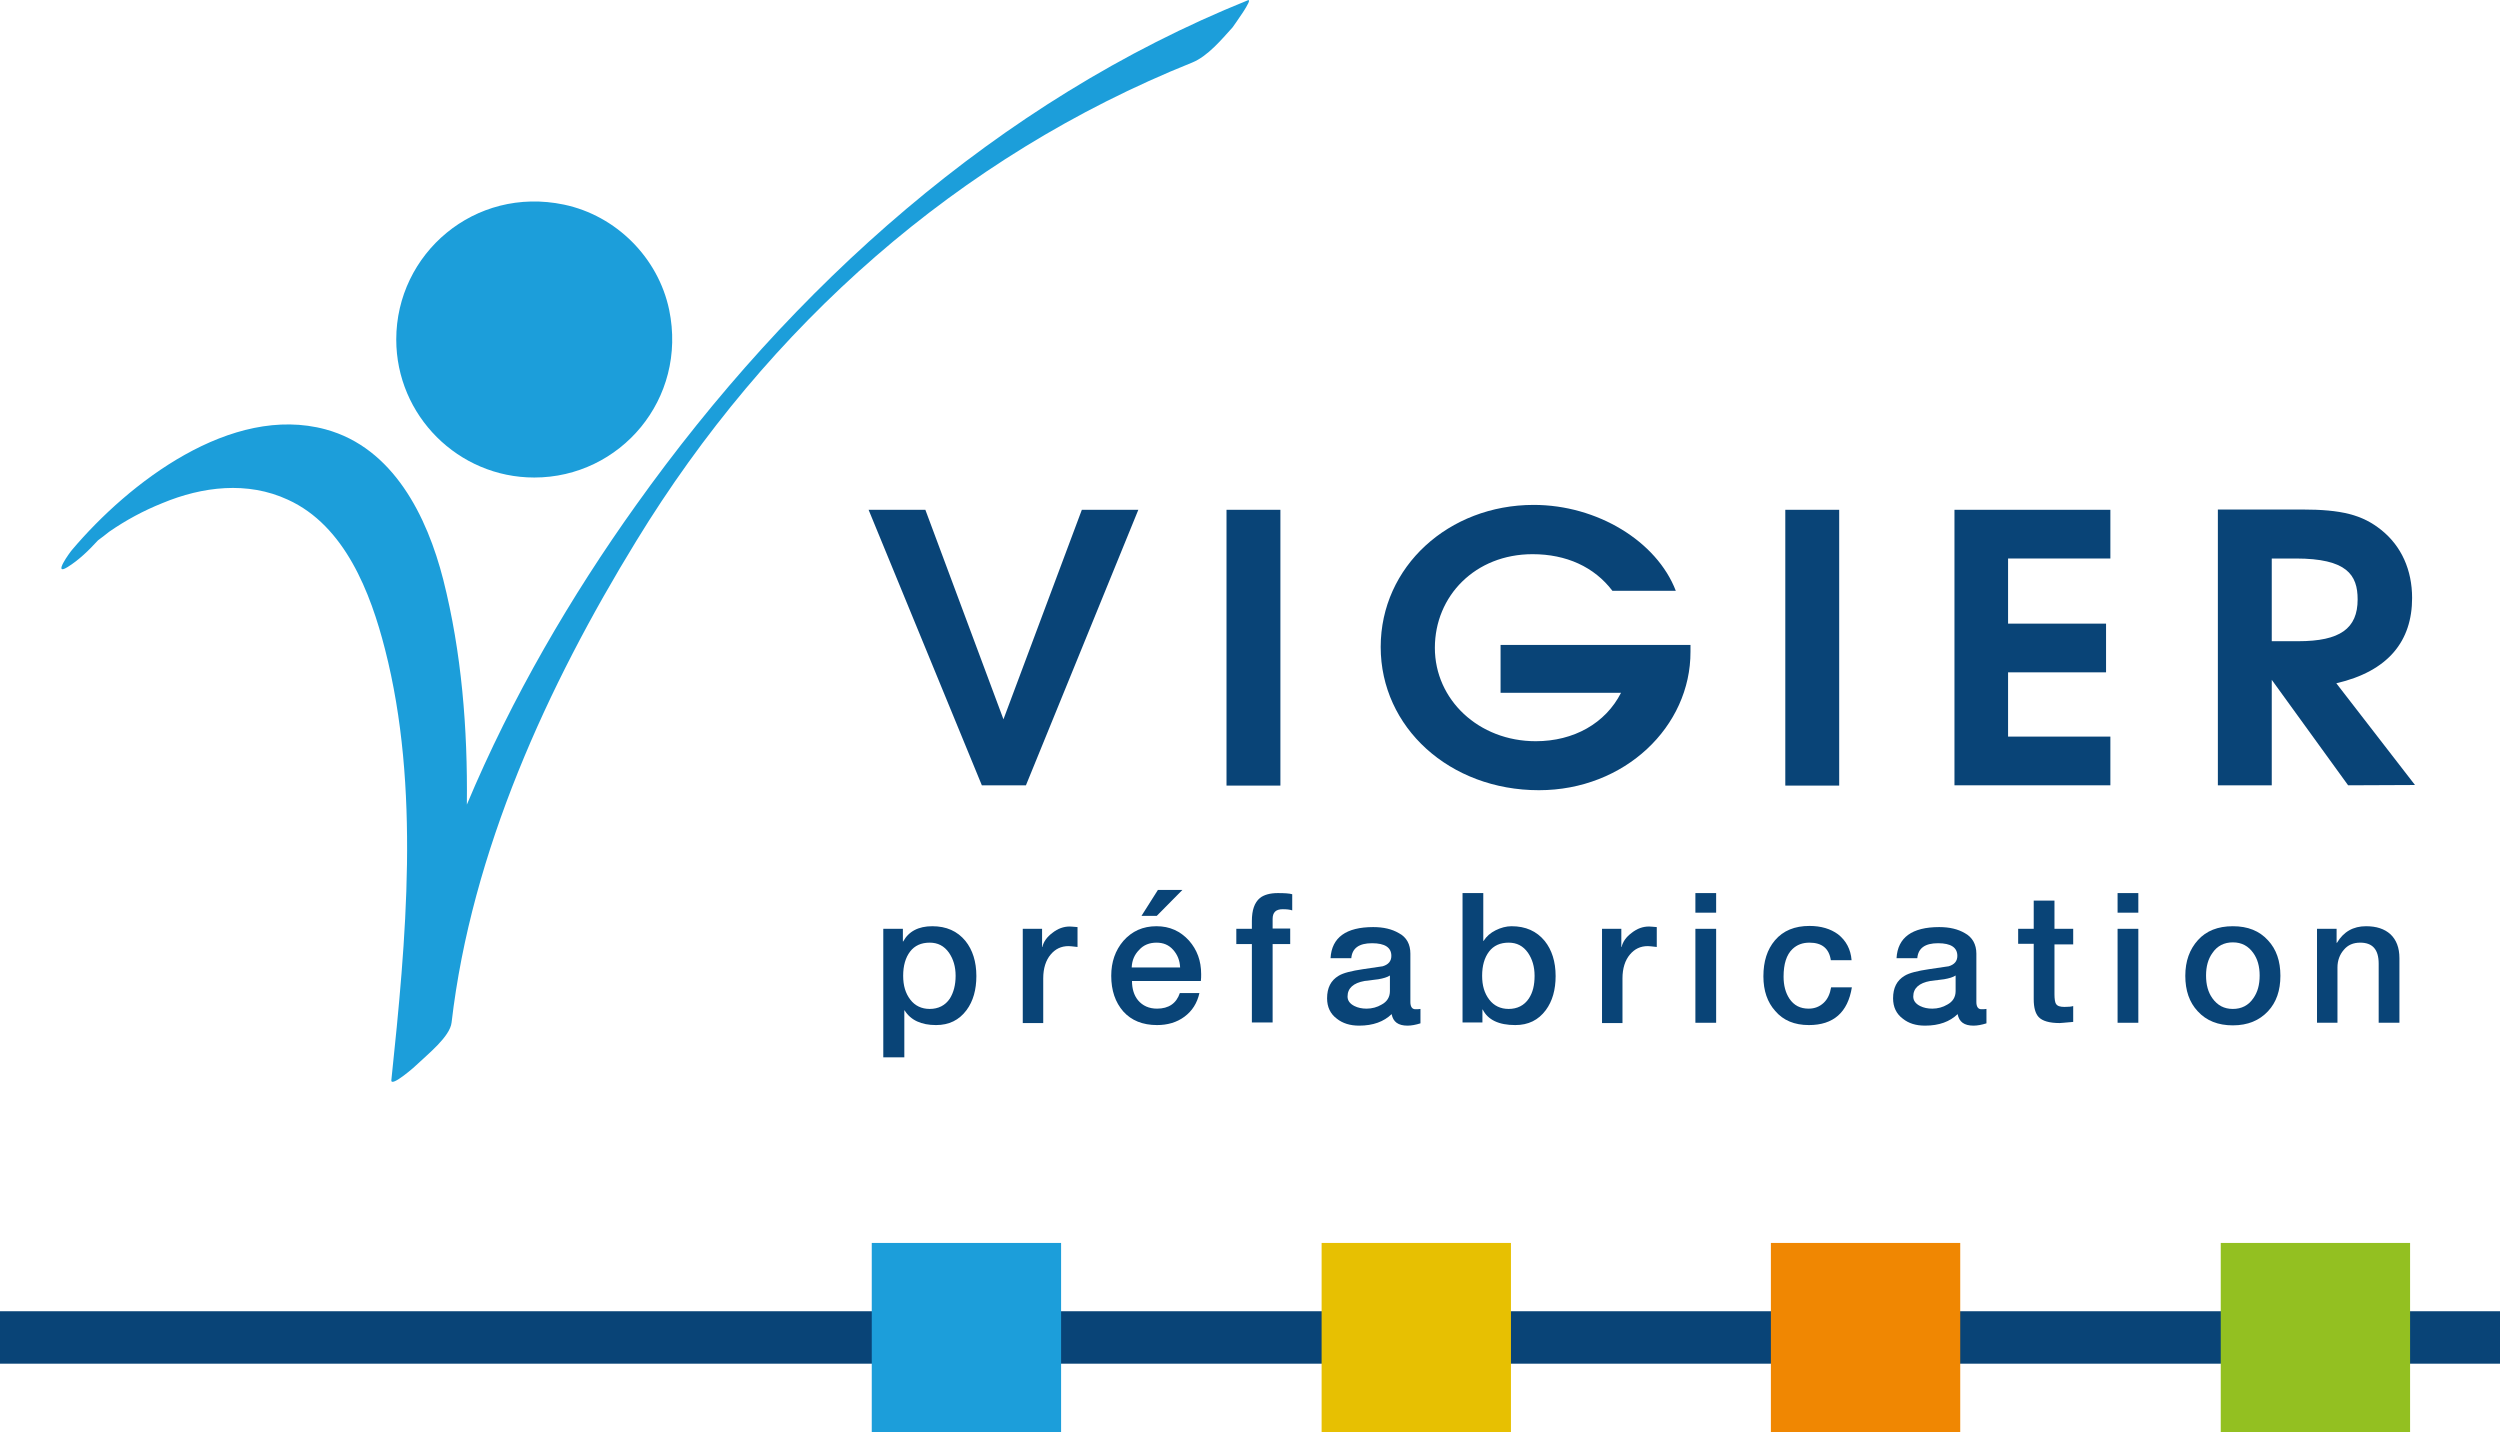
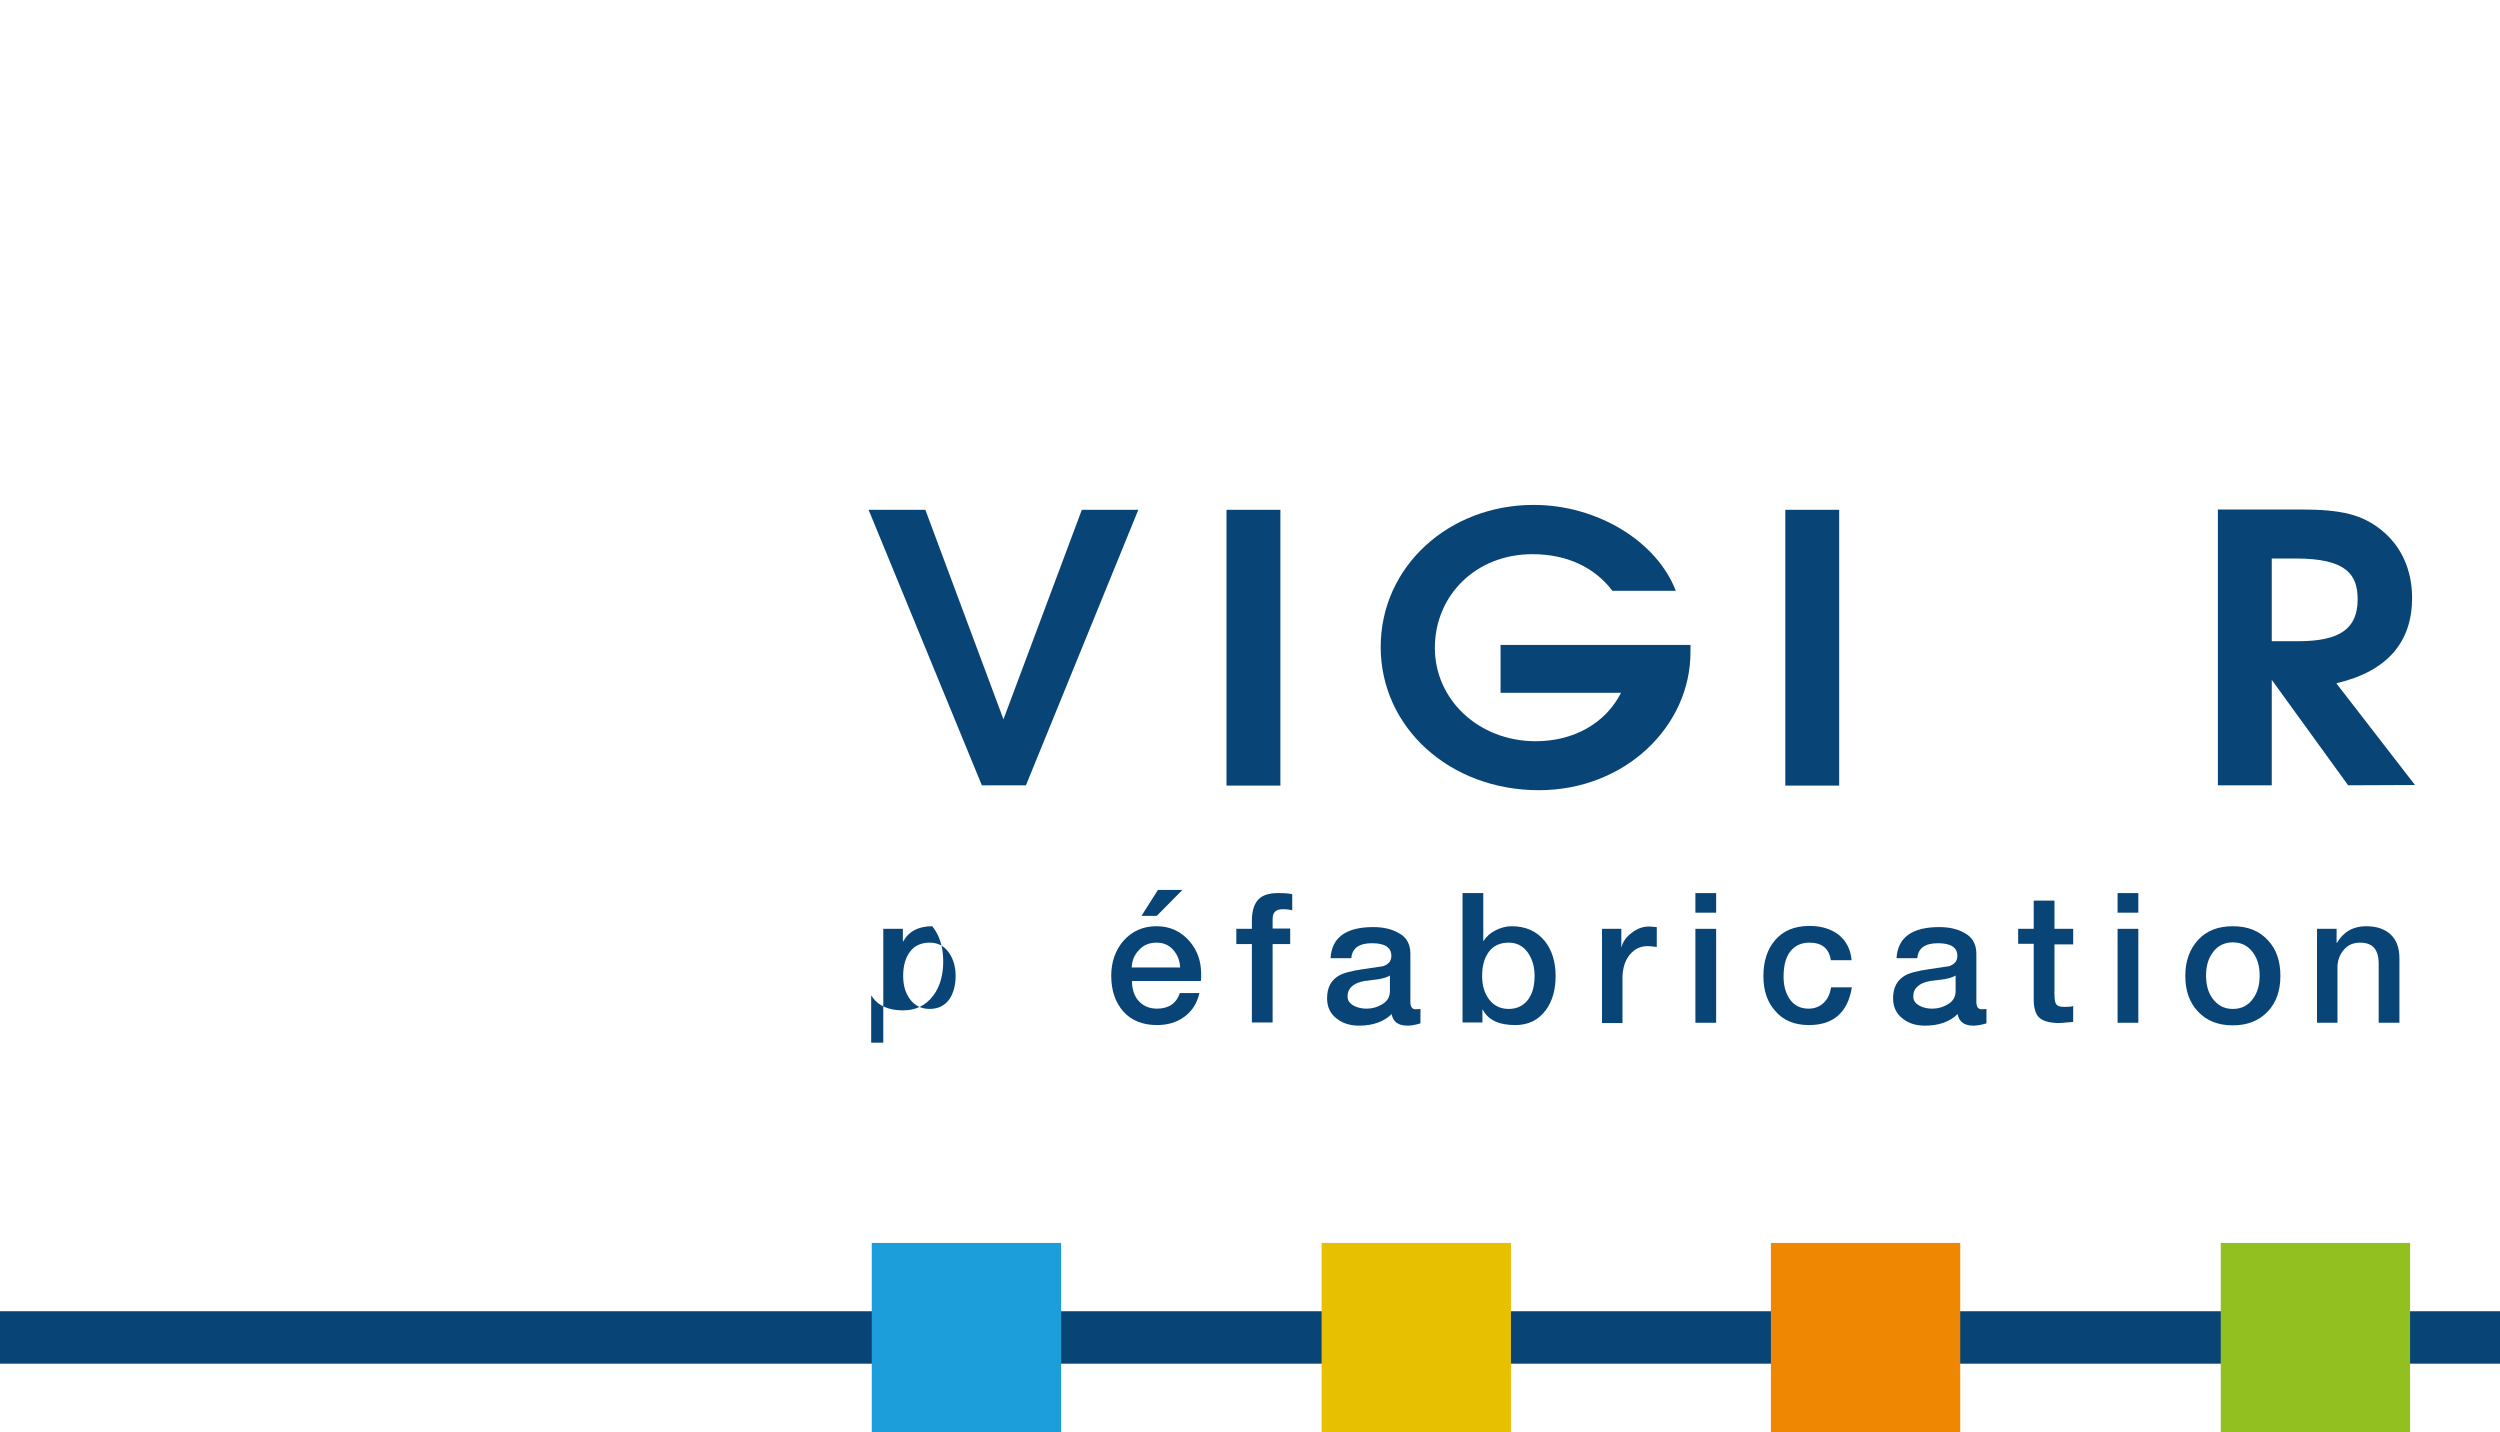
<svg xmlns="http://www.w3.org/2000/svg" version="1.1" id="Calque_2_00000134208614333544886630000018204831674413996984_" x="0px" y="0px" viewBox="0 0 867.5 497" style="enable-background:new 0 0 867.5 497;" xml:space="preserve">
  <style type="text/css">
	.st0{fill:#094477;}
	.st1{fill:#1C9EDA;}
	.st2{fill:#E7C002;}
	.st3{fill:#F08702;}
	.st4{fill:#93C021;}
	.st5{enable-background:new    ;}
</style>
  <g>
    <rect y="455" class="st0" width="867.5" height="18.2" />
    <g>
      <polygon class="st0" points="356,272.5 340.7,272.5 301.4,176.9 321.1,176.9 348.2,249.6 375.4,176.9 395,176.9   " />
      <rect x="425.6" y="176.9" class="st0" width="18.7" height="95.7" />
      <path class="st0" d="M534,274.2c-31,0-54.9-21.8-54.9-49.7s23.6-49.3,53.1-49.3c22,0,42.7,12.6,49.3,29.8h-22    c-6.3-8.3-16-12.7-27.7-12.7c-19.9,0-33.9,14.5-33.9,32.5s15.2,32.4,35,32.4c13.2,0,24.2-6.2,29.6-16.8h-41.8v-16.6h65.9v2.3    C586.7,252.1,563.8,274.2,534,274.2" />
      <rect x="619.5" y="176.9" class="st0" width="18.7" height="95.7" />
-       <polygon class="st0" points="678.2,272.5 678.2,176.9 732.3,176.9 732.3,193.8 696.8,193.8 696.8,216.4 730.8,216.4 730.8,233.3     696.8,233.3 696.8,255.6 732.3,255.6 732.3,272.5   " />
      <path class="st0" d="M796.6,193.8h-8.3v28.7h9.2c14.5,0,20.6-4.4,20.6-14.5C818.1,199.5,814.4,193.8,796.6,193.8 M814.8,272.5    l-26.5-36.6v36.6h-18.7v-95.7h29.1c13.8,0,21,1.8,27.6,7.1c7,5.6,10.7,13.9,10.7,23.6c0,14.9-8.2,25.4-26.3,29.6l27.3,35.3    L814.8,272.5L814.8,272.5z" />
    </g>
    <g>
-       <path class="st1" d="M185.4,165.7c29.8,0,53.2-27.2,46.8-58.2c-3.8-18.1-18.4-32.7-36.5-36.5c-31-6.5-58.2,17-58.2,46.8    C137.5,144.2,159,165.7,185.4,165.7" />
-       <path class="st1" d="M433,0.1c-86.8,35-158.4,99.6-212.3,175.2c-22.5,31.5-43.1,66.7-58.7,103.9c0.3-26.4-1.8-52.8-8.2-78.1    c-5.6-21.9-17.3-45.7-40.8-52.1c-32.8-8.9-68.3,18.5-88,41.8c-0.8,0.9-6.8,9.2-1.6,6c3.9-2.4,7.4-5.8,10.6-9.3    c1-0.7,3.4-2.6,3.9-3c5.8-4,11.9-7.3,18.4-9.9c13.9-5.8,29.6-7.7,43.6-1.2c19.8,9,28.7,32.3,33.7,51.9    c12.3,48,7.3,100.9,2.2,149.5c-0.3,2.8,8.7-5.1,9.2-5.7c3.2-3.1,11.2-9.4,11.7-14.3c6.9-59.3,33.2-116.7,64.1-167.1    c45.6-74.6,111.5-133.3,192.9-166c5.4-2.2,10.2-8,14-12.2C428.1,8.9,435.2-0.8,433,0.1" />
-     </g>
+       </g>
    <rect x="458.6" y="431.3" class="st2" width="65.7" height="65.7" />
    <rect x="614.5" y="431.3" class="st3" width="65.7" height="65.7" />
    <rect x="770.6" y="431.3" class="st4" width="65.7" height="65.7" />
    <rect x="302.5" y="431.3" class="st1" width="65.7" height="65.7" />
  </g>
  <g class="st5">
-     <path class="st0" d="M306.5,366.9v-44.6h6.8v4.4h0.1c1.9-3.5,5.3-5.3,10.1-5.3c4.9,0,8.7,1.7,11.5,5.1c2.5,3.1,3.8,7.2,3.8,12.2   c0,4.7-1.1,8.7-3.4,11.8c-2.6,3.5-6.1,5.2-10.6,5.2c-5.1,0-8.8-1.7-10.9-5.1h-0.1v16.3H306.5z M331.6,338.6c0-3.2-0.8-5.8-2.3-8   c-1.7-2.4-3.9-3.5-6.7-3.5c-2.9,0-5.2,1-6.8,3.1c-1.6,2.1-2.4,4.9-2.4,8.4c0,3.4,0.8,6.1,2.5,8.3c1.6,2.1,3.9,3.2,6.7,3.2   c3,0,5.4-1.2,7-3.6C330.9,344.4,331.6,341.8,331.6,338.6z" />
-     <path class="st0" d="M354.9,354.9v-32.6h6.7v6.3h0.1c0.4-1.8,1.6-3.5,3.5-4.9c1.9-1.5,3.9-2.2,6-2.2c0.5,0,1.4,0.1,2.7,0.2v6.9   c-1.7-0.2-2.7-0.3-3.1-0.3c-2.6,0-4.6,1-6.2,2.9c-1.7,2-2.6,4.8-2.6,8.3v15.5H354.9z" />
+     <path class="st0" d="M306.5,366.9v-44.6h6.8v4.4h0.1c1.9-3.5,5.3-5.3,10.1-5.3c2.5,3.1,3.8,7.2,3.8,12.2   c0,4.7-1.1,8.7-3.4,11.8c-2.6,3.5-6.1,5.2-10.6,5.2c-5.1,0-8.8-1.7-10.9-5.1h-0.1v16.3H306.5z M331.6,338.6c0-3.2-0.8-5.8-2.3-8   c-1.7-2.4-3.9-3.5-6.7-3.5c-2.9,0-5.2,1-6.8,3.1c-1.6,2.1-2.4,4.9-2.4,8.4c0,3.4,0.8,6.1,2.5,8.3c1.6,2.1,3.9,3.2,6.7,3.2   c3,0,5.4-1.2,7-3.6C330.9,344.4,331.6,341.8,331.6,338.6z" />
    <path class="st0" d="M416.7,340.4h-23.9c0,2.7,0.7,5,2.1,6.7c1.6,1.9,3.8,2.9,6.6,2.9c4,0,6.7-1.8,7.9-5.4h6.8   c-0.8,3.5-2.5,6.2-5.2,8.2s-5.9,2.9-9.5,2.9c-5,0-8.9-1.6-11.7-4.7c-2.8-3.2-4.2-7.3-4.2-12.4c0-4.8,1.4-8.8,4.2-12.1   c3-3.4,6.8-5.1,11.5-5.1c4.6,0,8.3,1.7,11.3,5c2.8,3.2,4.2,7,4.2,11.6C416.8,338.8,416.8,339.6,416.7,340.4z M392.7,335.7h16.8   c-0.1-2.4-0.9-4.4-2.4-6.1c-1.5-1.7-3.4-2.5-5.8-2.5c-2.4,0-4.5,0.8-6,2.5C393.7,331.2,392.8,333.2,392.7,335.7z M396.1,317.8   l5.7-9h8.5l-8.9,9H396.1z" />
    <path class="st0" d="M429,327.7v-5.4h5.4v-2.7c0-3.8,0.9-6.4,2.8-8c1.4-1.1,3.5-1.7,6.2-1.7c2.3,0,4,0.1,5,0.4v5.6   c-0.9-0.3-2-0.4-3.3-0.4c-2.4,0-3.5,1.1-3.5,3.4v3.3h6.1v5.4h-6.1v27.2h-7.2v-27.2H429z" />
    <path class="st0" d="M489.4,330.9v16.8c0,1.6,0.6,2.5,1.7,2.5c0.7,0,1.3,0,1.8-0.1v5c-1.6,0.5-3.1,0.8-4.5,0.8c-3.2,0-5-1.3-5.5-4   c-2.7,2.6-6.4,4-11.3,4c-3.1,0-5.7-0.8-7.7-2.4c-2.3-1.7-3.4-4.1-3.4-7.1c0-3.6,1.3-6.2,4-7.8c1.6-1,4.5-1.7,8.5-2.3l6.8-1   c2-0.6,3-1.8,3-3.6c0-2.9-2.2-4.4-6.7-4.4s-6.9,1.7-7.2,5.2h-7.2c0.4-7.2,5.4-10.8,14.8-10.8c3.6,0,6.5,0.7,8.9,2.1   C488.1,325.2,489.4,327.7,489.4,330.9z M482.3,343.9v-5.4c-0.9,0.6-2.3,1-4,1.3c-1.6,0.2-3.2,0.4-4.8,0.6c-3.9,0.7-5.9,2.5-5.9,5.4   c0,1.4,0.8,2.5,2.4,3.3c1.2,0.6,2.6,0.9,4.2,0.9c1.9,0,3.7-0.5,5.2-1.4C481.3,347.6,482.3,346,482.3,343.9z" />
    <path class="st0" d="M507.5,354.9v-45h7.2v16.6h0.1c1-1.6,2.4-2.8,4.2-3.7c1.8-0.9,3.7-1.4,5.5-1.4c4.9,0,8.7,1.7,11.5,5.1   c2.5,3.1,3.8,7.2,3.8,12.2c0,4.7-1.1,8.7-3.4,11.8c-2.6,3.5-6.1,5.2-10.6,5.2c-5.7,0-9.5-1.8-11.3-5.4h-0.1v4.5H507.5z    M532.5,338.6c0-3.2-0.8-5.8-2.3-8c-1.7-2.4-3.9-3.5-6.7-3.5c-2.9,0-5.2,1-6.8,3.1c-1.6,2.1-2.4,4.9-2.4,8.4c0,3.4,0.8,6.1,2.5,8.3   c1.6,2.1,3.9,3.2,6.7,3.2c3,0,5.4-1.2,7-3.6C531.9,344.4,532.5,341.8,532.5,338.6z" />
    <path class="st0" d="M555.9,354.9v-32.6h6.7v6.3h0.1c0.4-1.8,1.6-3.5,3.5-4.9c1.9-1.5,3.9-2.2,6-2.2c0.5,0,1.4,0.1,2.7,0.2v6.9   c-1.7-0.2-2.7-0.3-3.1-0.3c-2.6,0-4.6,1-6.2,2.9c-1.7,2-2.6,4.8-2.6,8.3v15.5H555.9z" />
    <path class="st0" d="M588.3,316.7v-6.8h7.2v6.8H588.3z M588.3,354.9v-32.6h7.2v32.6H588.3z" />
    <path class="st0" d="M642.5,333.2h-7.2c-0.6-4.1-3.1-6.1-7.4-6.1c-2.4,0-4.3,0.7-5.9,2.2c-2.1,2-3.1,5.2-3.1,9.6   c0,3.1,0.7,5.6,2,7.6c1.6,2.4,3.8,3.5,6.7,3.5c2.1,0,3.8-0.7,5.2-2s2.2-3.1,2.6-5.4h7.2c-1.4,8.7-6.4,13.1-14.9,13.1   c-5,0-8.9-1.6-11.7-4.9c-2.7-3-4.1-7-4.1-12c0-5.2,1.3-9.3,4-12.5c2.9-3.4,6.9-5,12-5c4,0,7.3,1,9.9,2.9   C640.6,326.4,642.2,329.4,642.5,333.2z" />
    <path class="st0" d="M685.8,330.9v16.8c0,1.6,0.6,2.5,1.7,2.5c0.7,0,1.3,0,1.8-0.1v5c-1.6,0.5-3.1,0.8-4.5,0.8c-3.2,0-5-1.3-5.5-4   c-2.7,2.6-6.4,4-11.3,4c-3.2,0-5.7-0.8-7.7-2.4c-2.3-1.7-3.4-4.1-3.4-7.1c0-3.6,1.3-6.2,4-7.8c1.6-1,4.5-1.7,8.5-2.3l6.8-1   c2-0.6,3-1.8,3-3.6c0-2.9-2.2-4.4-6.7-4.4c-4.5,0-6.9,1.7-7.2,5.2h-7.2c0.4-7.2,5.4-10.8,14.8-10.8c3.6,0,6.5,0.7,8.9,2.1   C684.4,325.2,685.8,327.7,685.8,330.9z M678.6,343.9v-5.4c-0.9,0.6-2.3,1-4,1.3c-1.6,0.2-3.2,0.4-4.8,0.6c-3.9,0.7-5.9,2.5-5.9,5.4   c0,1.4,0.8,2.5,2.4,3.3c1.2,0.6,2.6,0.9,4.2,0.9c1.9,0,3.7-0.5,5.2-1.4C677.6,347.6,678.6,346,678.6,343.9z" />
    <path class="st0" d="M700.3,327.7v-5.4h5.4v-9.8h7.2v9.8h6.5v5.4h-6.5V345c0,1.7,0.2,2.8,0.5,3.3c0.5,0.8,1.4,1.1,3,1.1   c1.3,0,2.4-0.1,3-0.3v5.5c-3.1,0.3-4.7,0.4-4.7,0.4c-3.5,0-6-0.7-7.3-2.1c-1.1-1.2-1.7-3.2-1.7-6.2v-19.2H700.3z" />
    <path class="st0" d="M734.8,316.7v-6.8h7.2v6.8H734.8z M734.8,354.9v-32.6h7.2v32.6H734.8z" />
    <path class="st0" d="M774.8,355.8c-5.1,0-9.2-1.6-12.2-4.9c-2.9-3.1-4.3-7.2-4.3-12.3c0-5.1,1.5-9.2,4.4-12.4   c2.9-3.2,6.9-4.8,12.1-4.8s9.2,1.6,12.2,4.9c2.9,3.1,4.3,7.2,4.3,12.3c0,5.1-1.4,9.2-4.3,12.3C784,354.1,780,355.8,774.8,355.8z    M774.8,350.1c3,0,5.4-1.2,7.1-3.7c1.5-2.1,2.2-4.7,2.2-7.9c0-3.1-0.7-5.7-2.2-7.8c-1.7-2.4-4-3.7-7.1-3.7c-3,0-5.4,1.2-7.1,3.7   c-1.5,2.1-2.2,4.7-2.2,7.8c0,3.2,0.7,5.8,2.2,7.9C769.5,348.9,771.8,350.1,774.8,350.1z" />
  </g>
  <g class="st5">
    <path class="st0" d="M804,354.9v-32.6h6.8v4.8l0.1,0.1c2.3-3.9,5.7-5.8,10.1-5.8c3.6,0,6.4,0.9,8.5,2.8c2,1.9,3.1,4.6,3.1,8.3v22.4   h-7.2v-20.5c0-4.9-2.1-7.3-6.4-7.3c-2.4,0-4.3,0.8-5.7,2.5c-1.4,1.6-2.2,3.7-2.2,6.1v19.2H804z" />
  </g>
</svg>